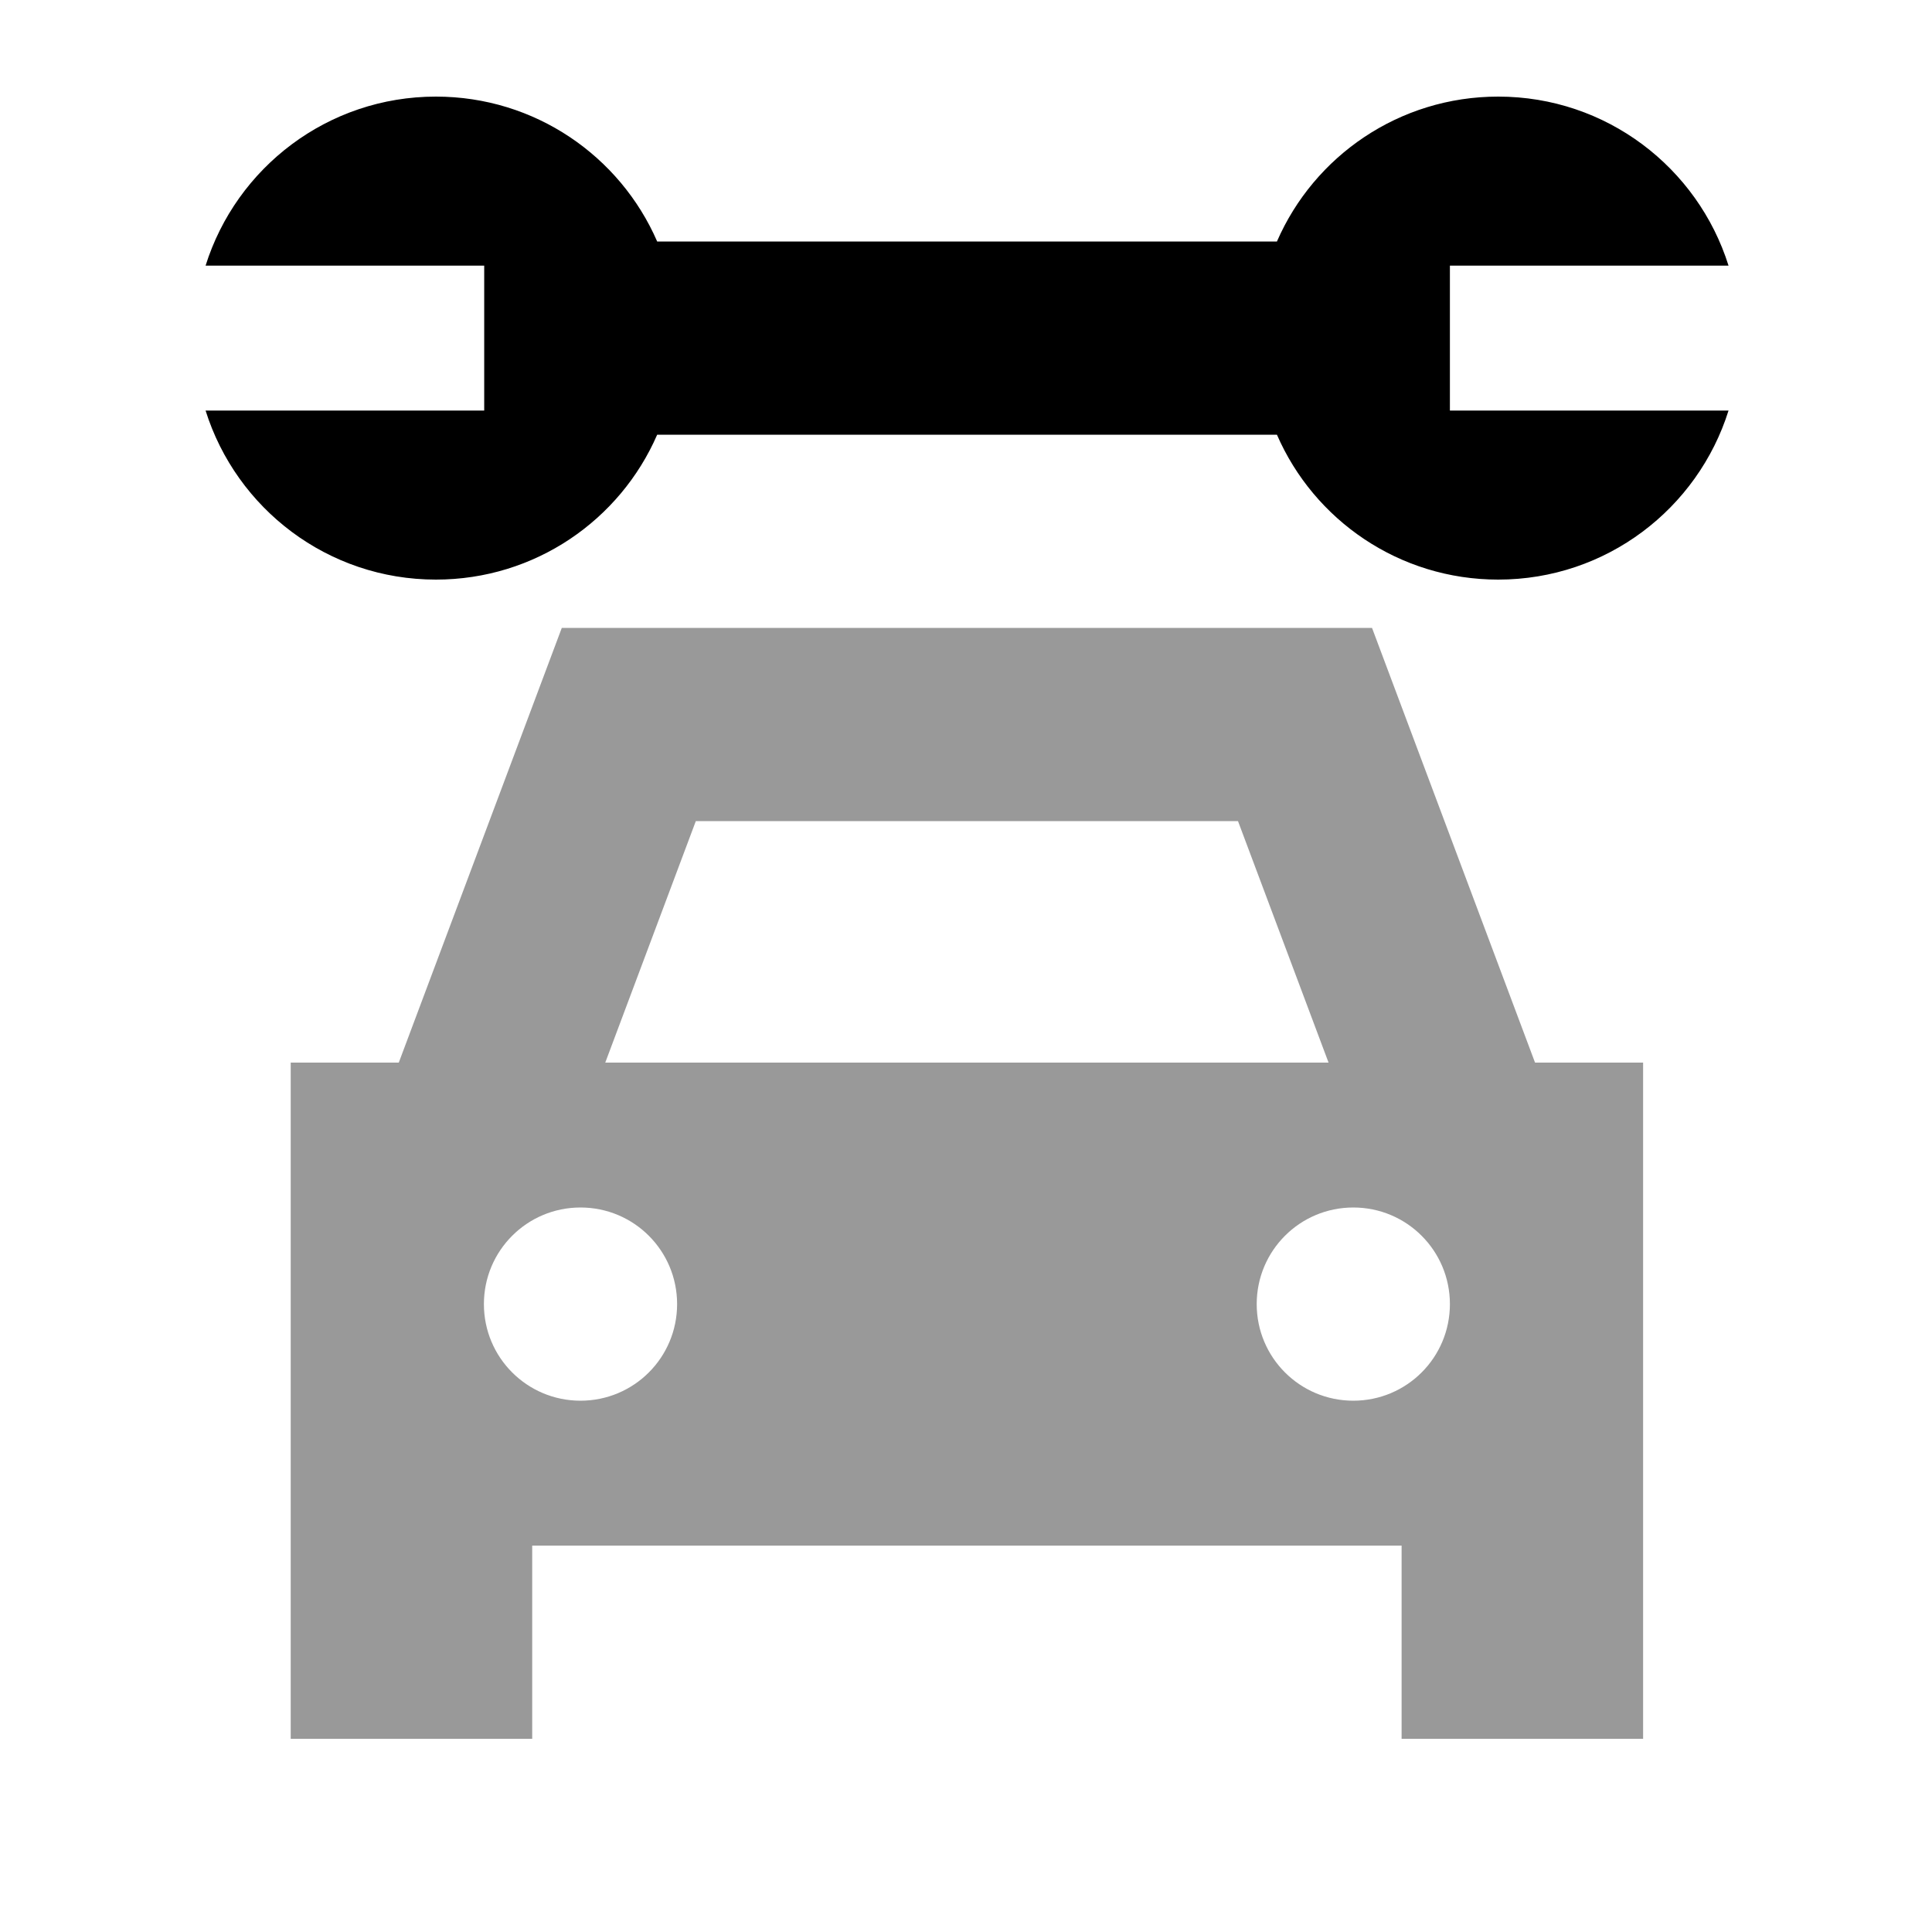
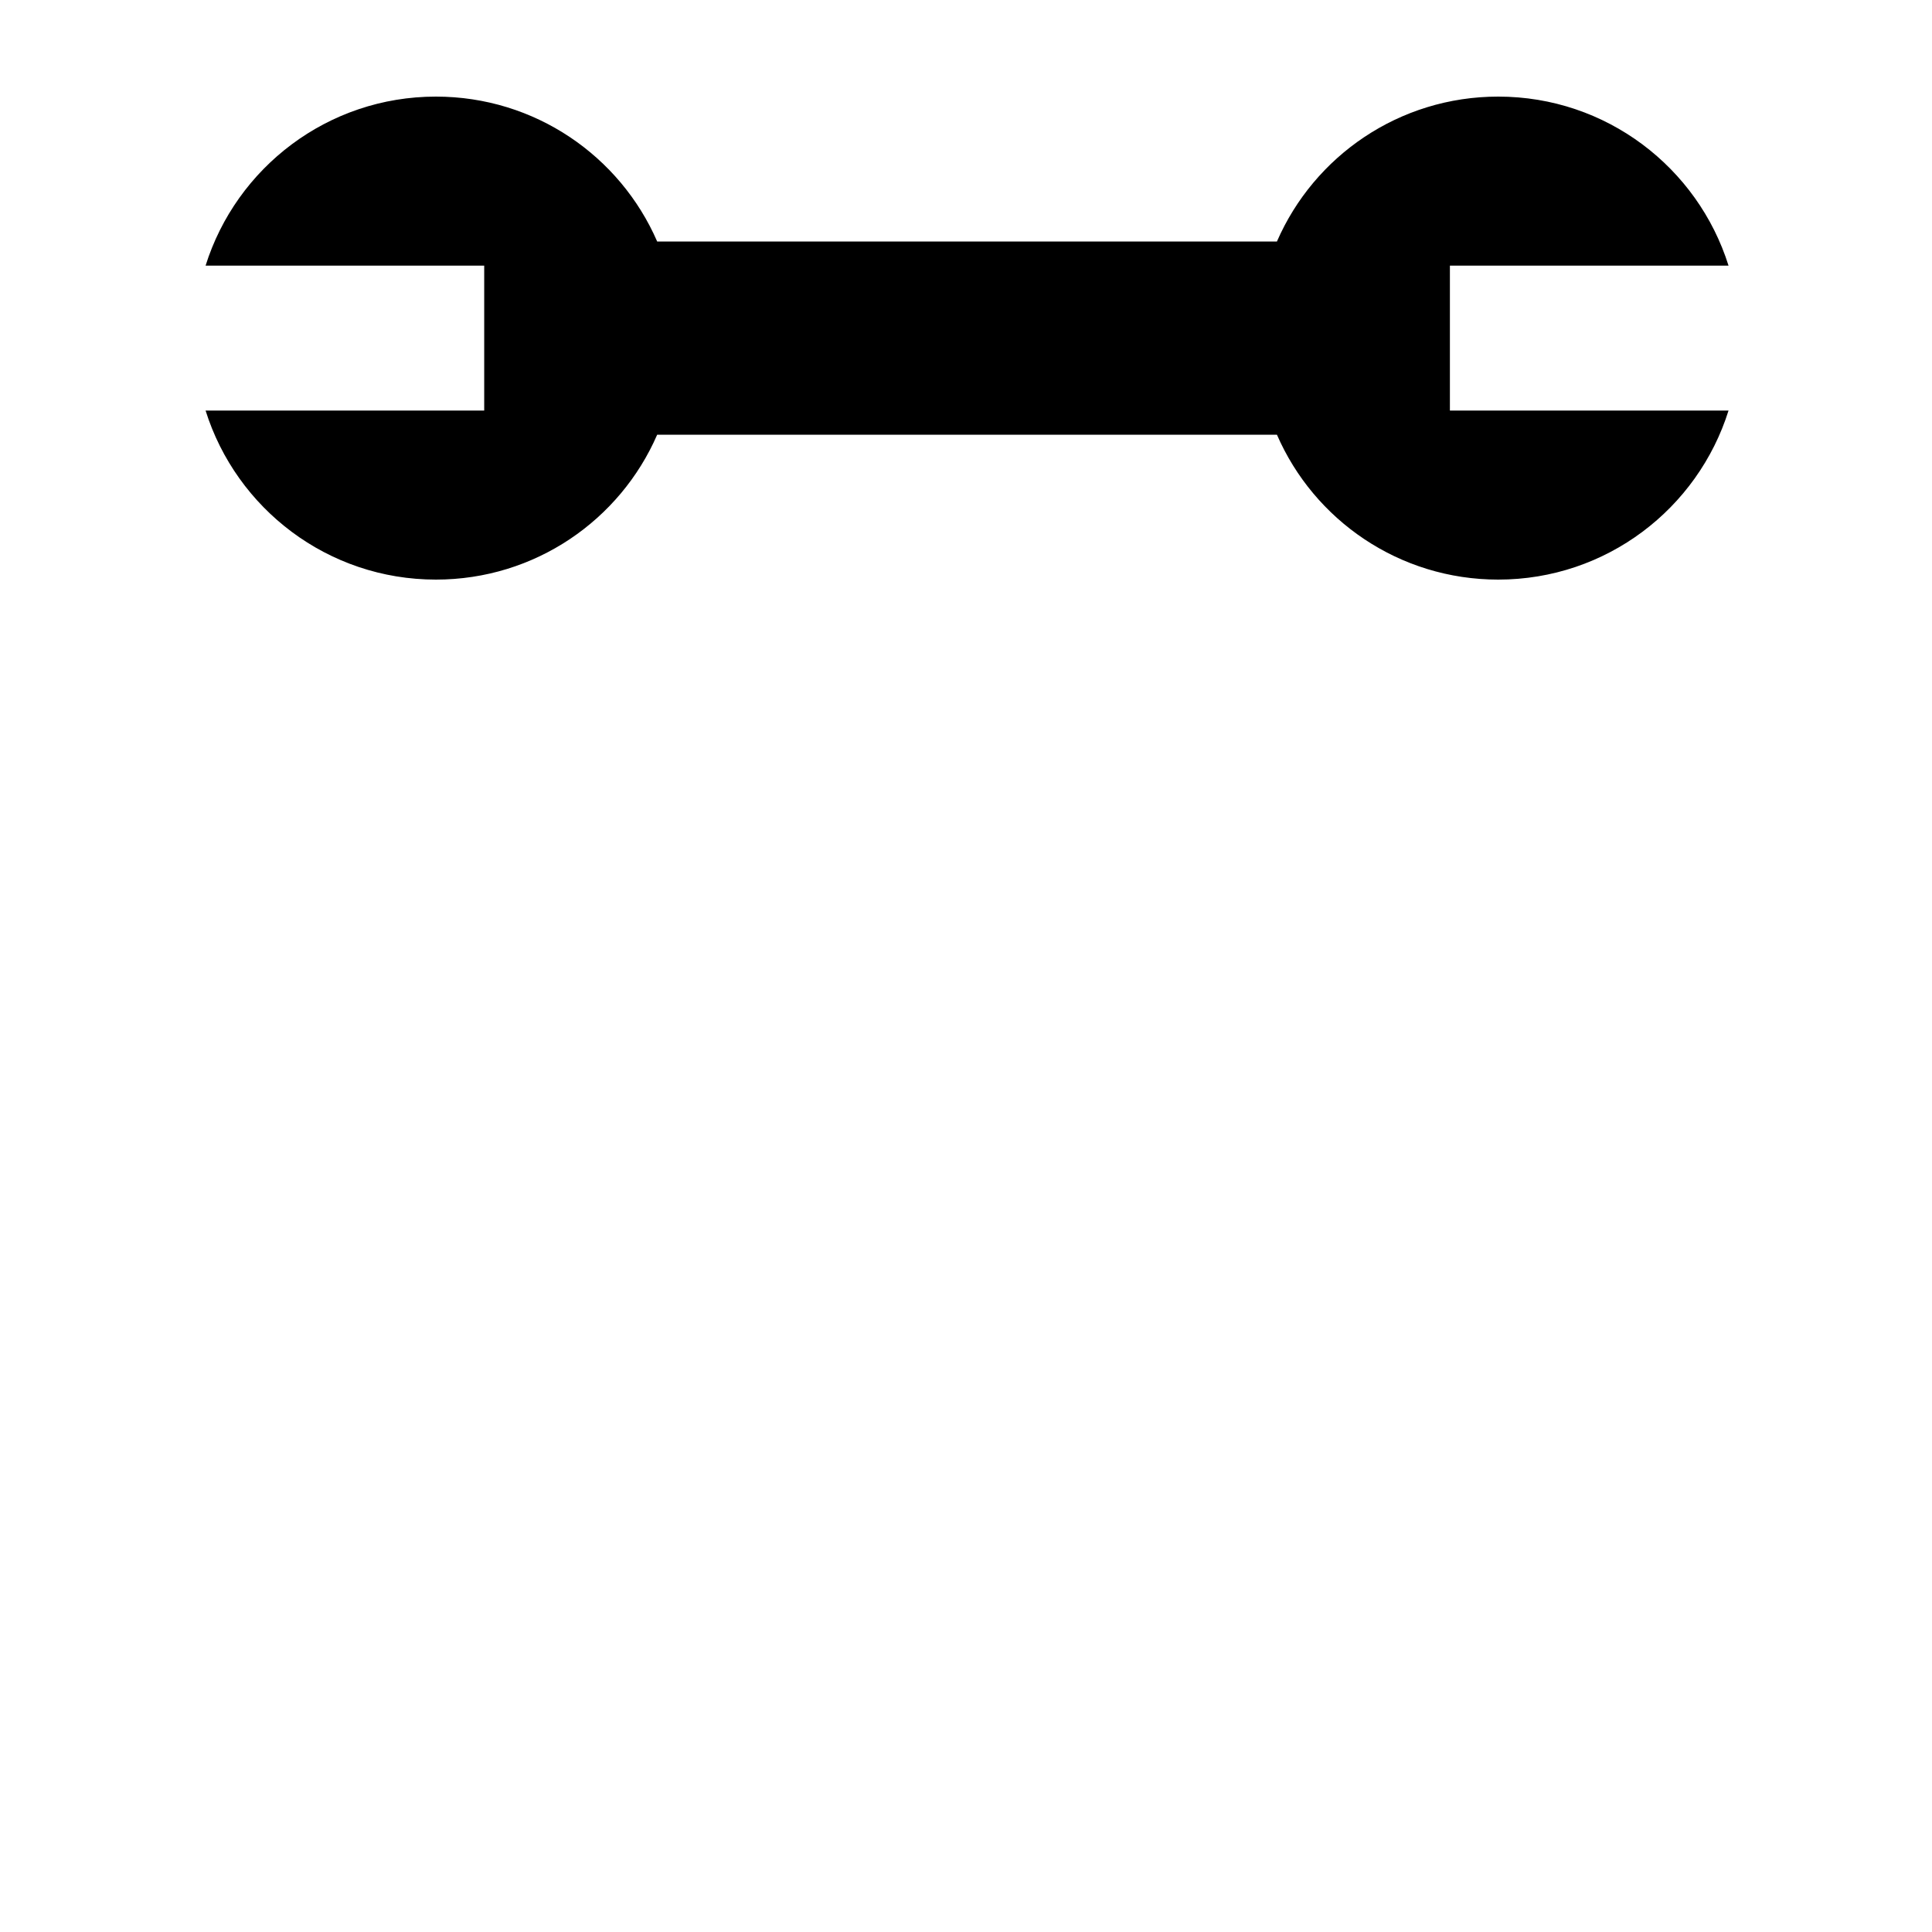
<svg xmlns="http://www.w3.org/2000/svg" viewBox="0 0 640 640">
-   <path opacity=".4" fill="currentColor" d="M96.3 352L96.3 576L176.3 576L176.3 512L464.3 512L464.3 576L544.3 576L544.3 352L508.5 352L462.3 228.8L454.5 208L186.1 208L132.1 352L96.3 352zM224.3 432C224.3 449.7 210 464 192.3 464C174.6 464 160.3 449.7 160.3 432C160.3 414.3 174.6 400 192.3 400C210 400 224.3 414.3 224.3 432zM200.5 352L230.5 272L410.1 272L440.1 352L200.5 352zM480.3 432C480.3 449.7 466 464 448.3 464C430.6 464 416.3 449.7 416.3 432C416.3 414.3 430.6 400 448.3 400C466 400 480.3 414.3 480.3 432z" />
  <path fill="currentColor" d="M217.7 144C205.4 172.3 177.2 192 144.4 192C108.6 192 78.3 168.5 68.1 136L160.4 136L160.4 88L68.1 88C78.3 55.5 108.6 32 144.4 32C177.2 32 205.4 51.7 217.7 80L423 80C435.3 51.7 463.5 32 496.3 32C532.1 32 562.4 55.5 572.6 88L480.3 88L480.3 136L572.6 136C562.4 168.5 532.1 192 496.3 192C463.5 192 435.3 172.3 423 144L217.7 144z" />
</svg>